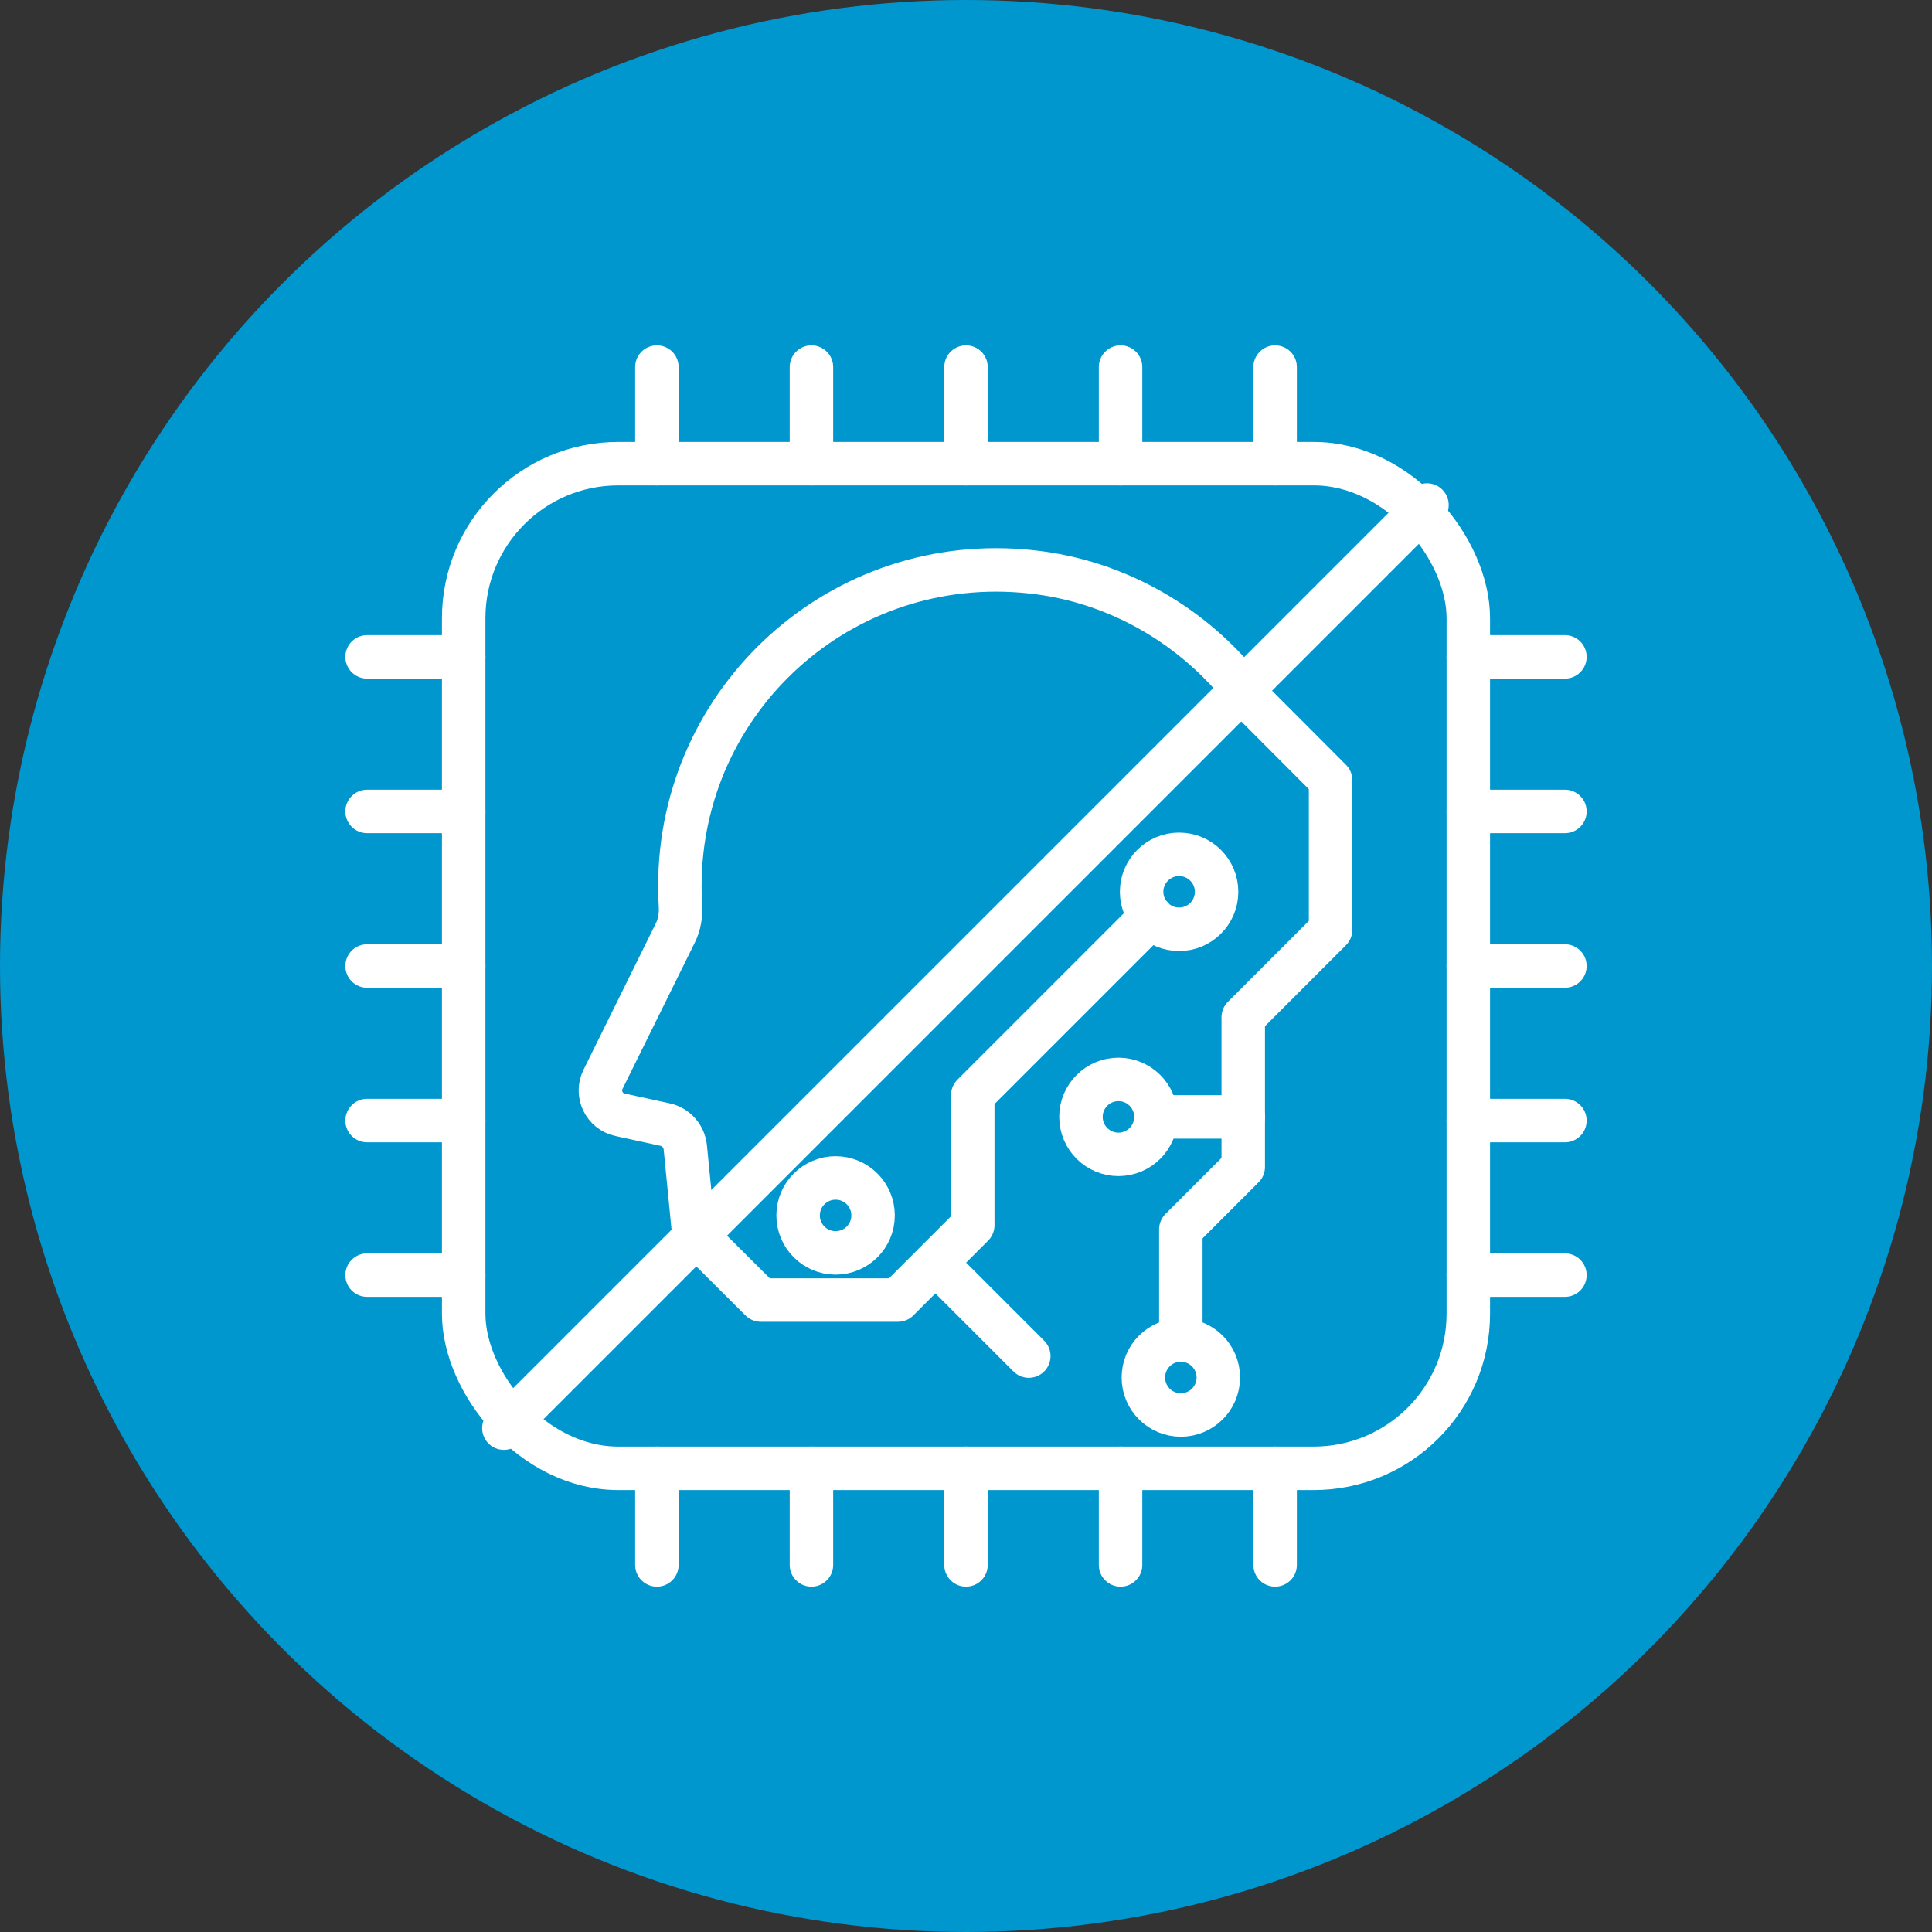
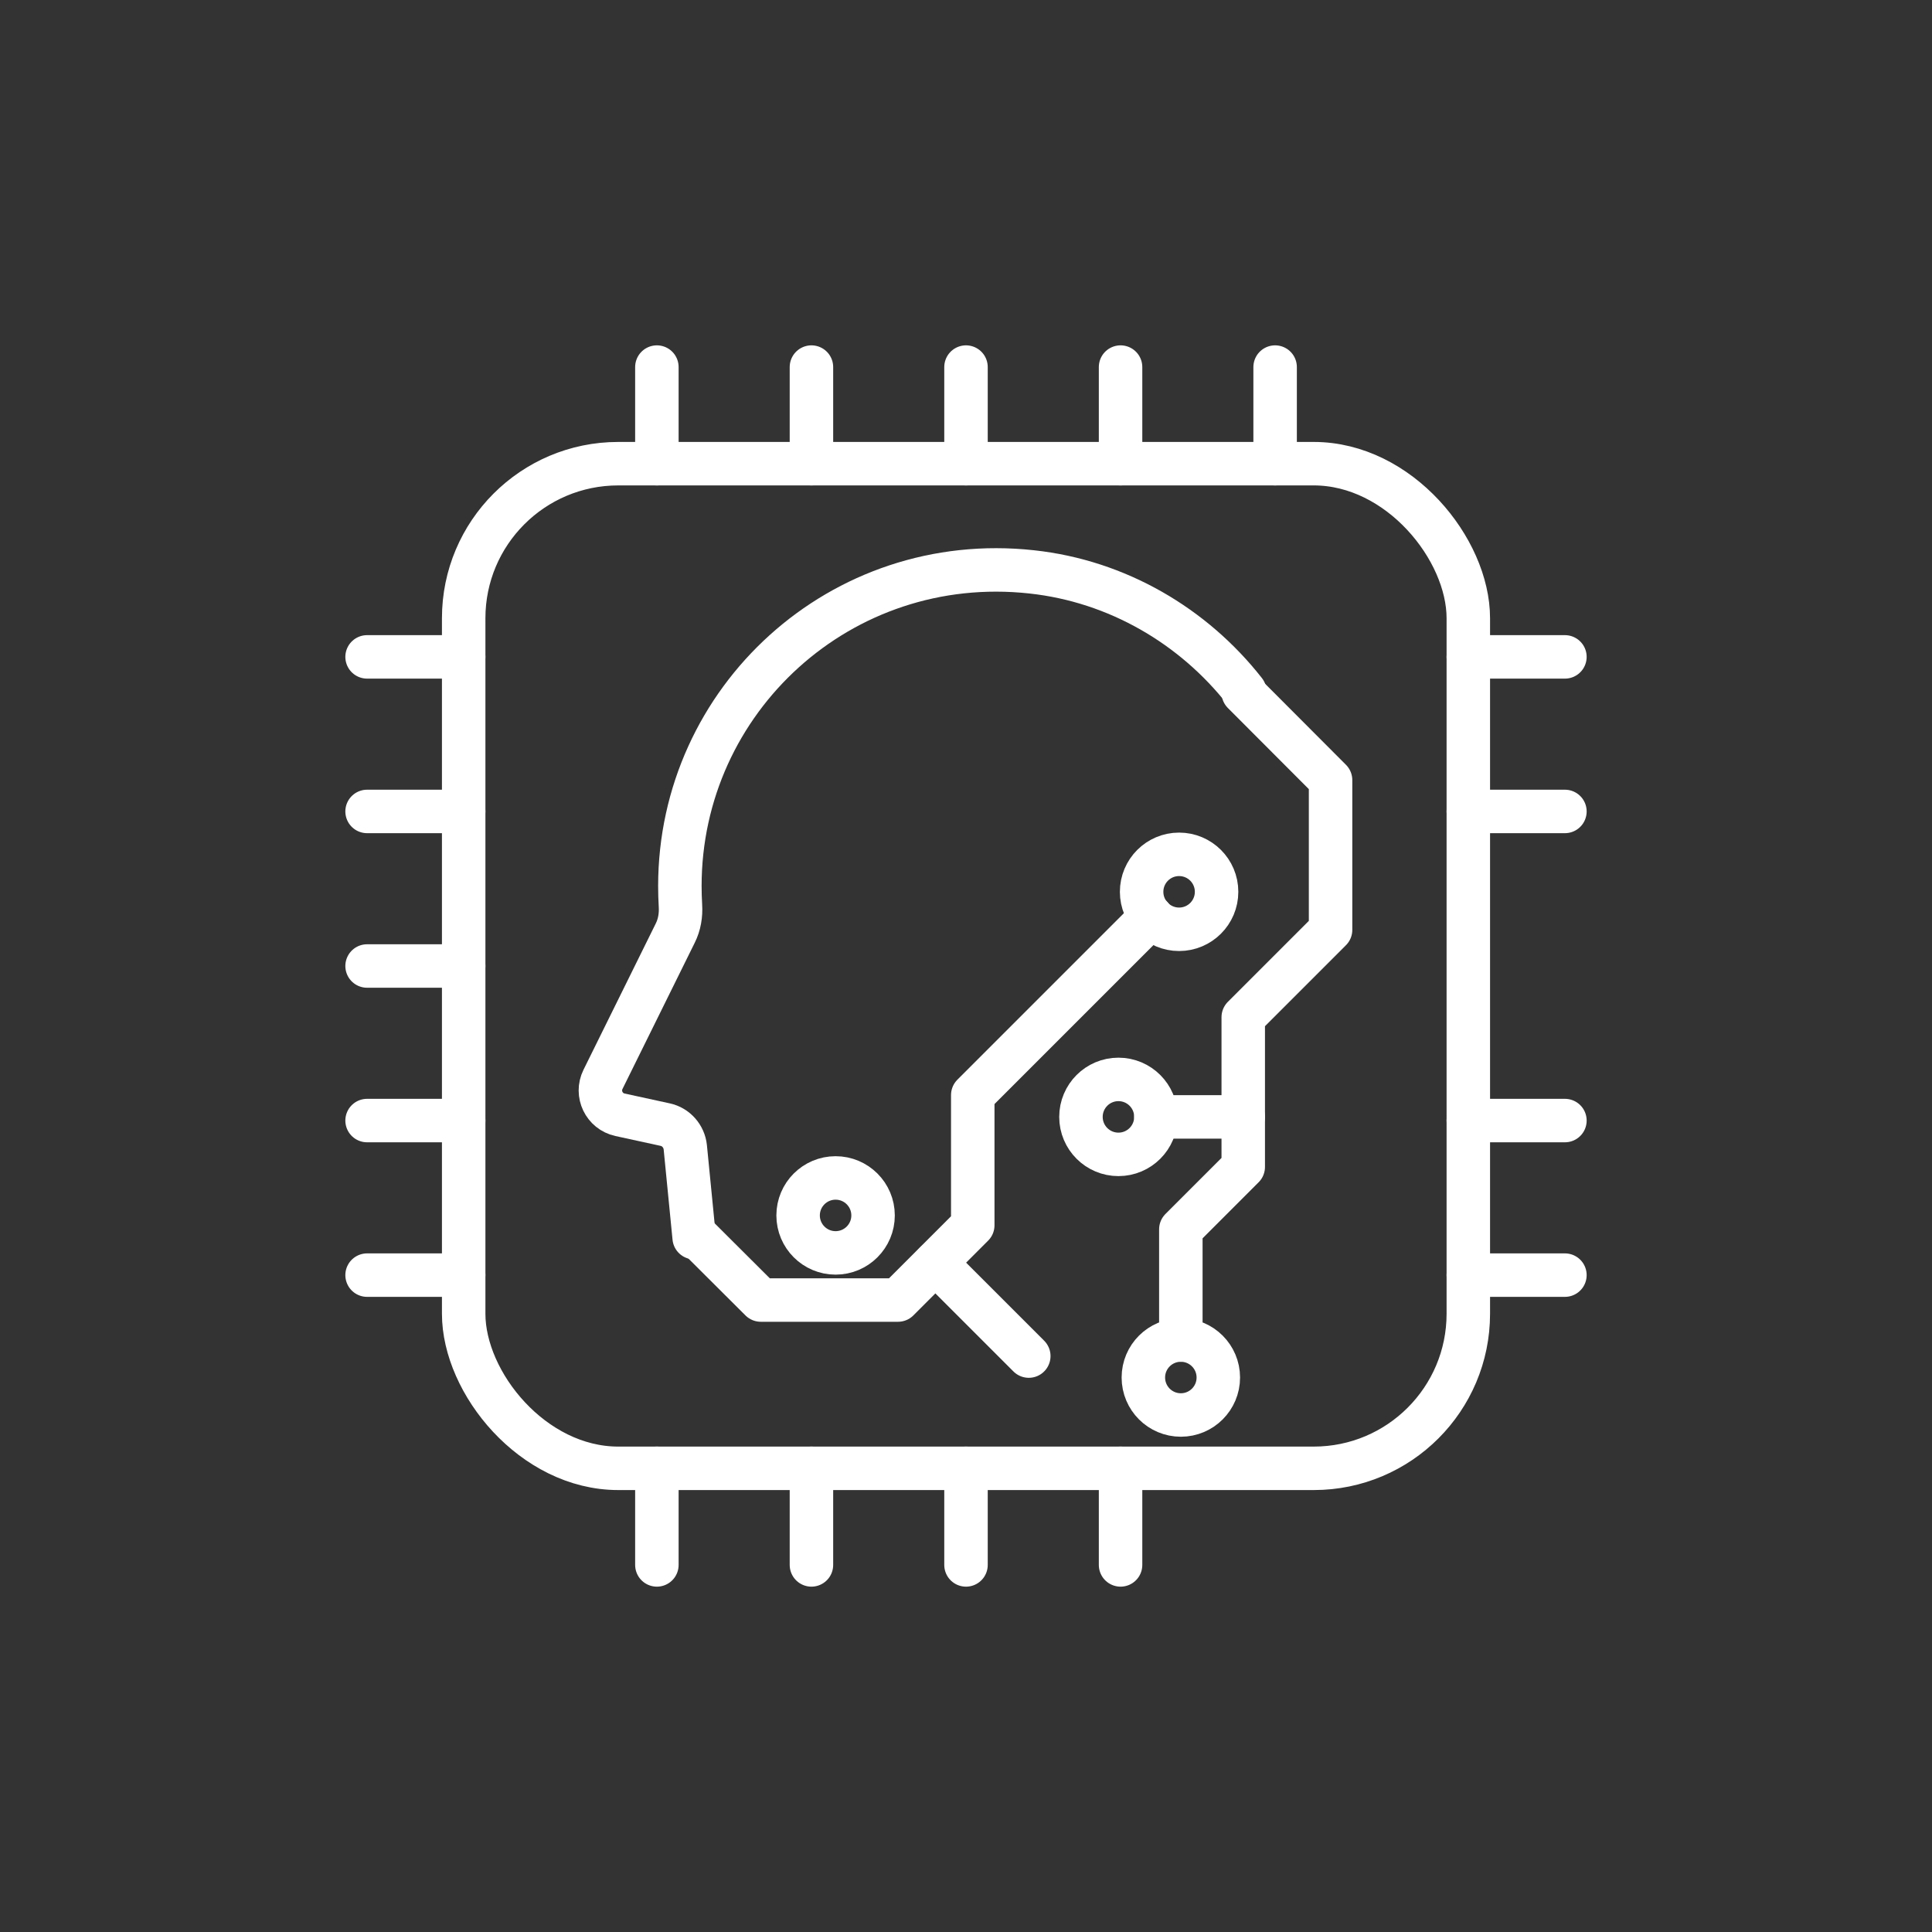
<svg xmlns="http://www.w3.org/2000/svg" id="uuid-38a62a2a-af54-4c87-8ffa-a8383bcad87b" width="100" height="100" viewBox="0 0 100 100">
  <rect x="0" y="0" width="100" height="100" fill="#333333" stroke="none" />
  <defs>
    <style>.uuid-2c17dd5f-7716-4c90-996b-1165f6cbd429{fill:none;stroke:#fff;stroke-linecap:round;stroke-linejoin:round;stroke-width:2.25px;}.uuid-04160608-49f7-41d1-96e7-18f886ca76d9{fill:#0097cf;}</style>
  </defs>
-   <circle class="uuid-04160608-49f7-41d1-96e7-18f886ca76d9" cx="50" cy="50" r="50" />
  <g id="uuid-47d68422-0de4-45b4-816b-92f1d472678b">
    <rect class="uuid-2c17dd5f-7716-4c90-996b-1165f6cbd429" x="24" y="24" width="52" height="52" rx="8" ry="8" />
    <line class="uuid-2c17dd5f-7716-4c90-996b-1165f6cbd429" x1="50" y1="19" x2="50" y2="24" />
    <line class="uuid-2c17dd5f-7716-4c90-996b-1165f6cbd429" x1="42" y1="19" x2="42" y2="24" />
    <line class="uuid-2c17dd5f-7716-4c90-996b-1165f6cbd429" x1="34" y1="19" x2="34" y2="24" />
    <line class="uuid-2c17dd5f-7716-4c90-996b-1165f6cbd429" x1="66" y1="19" x2="66" y2="24" />
    <line class="uuid-2c17dd5f-7716-4c90-996b-1165f6cbd429" x1="58" y1="19" x2="58" y2="24" />
    <line class="uuid-2c17dd5f-7716-4c90-996b-1165f6cbd429" x1="50" y1="76" x2="50" y2="81" />
    <line class="uuid-2c17dd5f-7716-4c90-996b-1165f6cbd429" x1="42" y1="76" x2="42" y2="81" />
    <line class="uuid-2c17dd5f-7716-4c90-996b-1165f6cbd429" x1="34" y1="76" x2="34" y2="81" />
-     <line class="uuid-2c17dd5f-7716-4c90-996b-1165f6cbd429" x1="66" y1="76" x2="66" y2="81" />
    <line class="uuid-2c17dd5f-7716-4c90-996b-1165f6cbd429" x1="58" y1="76" x2="58" y2="81" />
    <line class="uuid-2c17dd5f-7716-4c90-996b-1165f6cbd429" x1="19" y1="50" x2="24" y2="50" />
    <line class="uuid-2c17dd5f-7716-4c90-996b-1165f6cbd429" x1="19" y1="58" x2="24" y2="58" />
    <line class="uuid-2c17dd5f-7716-4c90-996b-1165f6cbd429" x1="19" y1="66" x2="24" y2="66" />
    <line class="uuid-2c17dd5f-7716-4c90-996b-1165f6cbd429" x1="19" y1="34" x2="24" y2="34" />
    <line class="uuid-2c17dd5f-7716-4c90-996b-1165f6cbd429" x1="19" y1="42" x2="24" y2="42" />
-     <line class="uuid-2c17dd5f-7716-4c90-996b-1165f6cbd429" x1="76" y1="50" x2="81" y2="50" />
    <line class="uuid-2c17dd5f-7716-4c90-996b-1165f6cbd429" x1="76" y1="58" x2="81" y2="58" />
    <line class="uuid-2c17dd5f-7716-4c90-996b-1165f6cbd429" x1="76" y1="66" x2="81" y2="66" />
    <line class="uuid-2c17dd5f-7716-4c90-996b-1165f6cbd429" x1="76" y1="34" x2="81" y2="34" />
    <line class="uuid-2c17dd5f-7716-4c90-996b-1165f6cbd429" x1="76" y1="42" x2="81" y2="42" />
  </g>
  <g id="uuid-ec631259-5470-46a3-8965-43dd18be2651">
    <polyline class="uuid-2c17dd5f-7716-4c90-996b-1165f6cbd429" points="61.12 69.36 61.12 63.63 64.35 60.4 64.35 52.65 68.87 48.13 68.87 40.38 64.35 35.85" />
    <circle class="uuid-2c17dd5f-7716-4c90-996b-1165f6cbd429" cx="61.12" cy="71.3" r="1.94" />
    <circle class="uuid-2c17dd5f-7716-4c90-996b-1165f6cbd429" cx="61.03" cy="46.16" r="1.94" />
    <polyline class="uuid-2c17dd5f-7716-4c90-996b-1165f6cbd429" points="36.04 63.96 39.38 67.29 46.48 67.29 50.35 63.42 50.35 56.68 59.59 47.44" />
    <circle class="uuid-2c17dd5f-7716-4c90-996b-1165f6cbd429" cx="43.25" cy="62.91" r="1.94" />
    <line class="uuid-2c17dd5f-7716-4c90-996b-1165f6cbd429" x1="48.42" y1="65.36" x2="53.25" y2="70.19" />
    <circle class="uuid-2c17dd5f-7716-4c90-996b-1165f6cbd429" cx="57.89" cy="57.81" r="1.94" />
    <line class="uuid-2c17dd5f-7716-4c90-996b-1165f6cbd429" x1="64.35" y1="57.81" x2="59.83" y2="57.81" />
  </g>
-   <line class="uuid-2c17dd5f-7716-4c90-996b-1165f6cbd429" x1="26.08" y1="73.92" x2="73.86" y2="26.14" />
  <path class="uuid-2c17dd5f-7716-4c90-996b-1165f6cbd429" d="m64.43,35.79c-2.65-3.38-6.59-5.71-11.03-6.19-9.87-1.08-18.21,6.61-18.21,16.26,0,.34.01.68.03,1.02.03.49-.05.98-.27,1.42l-3.74,7.57c-.37.75.06,1.65.88,1.83l2.34.51c.56.12.98.6,1.04,1.17l.46,4.68" />
</svg>